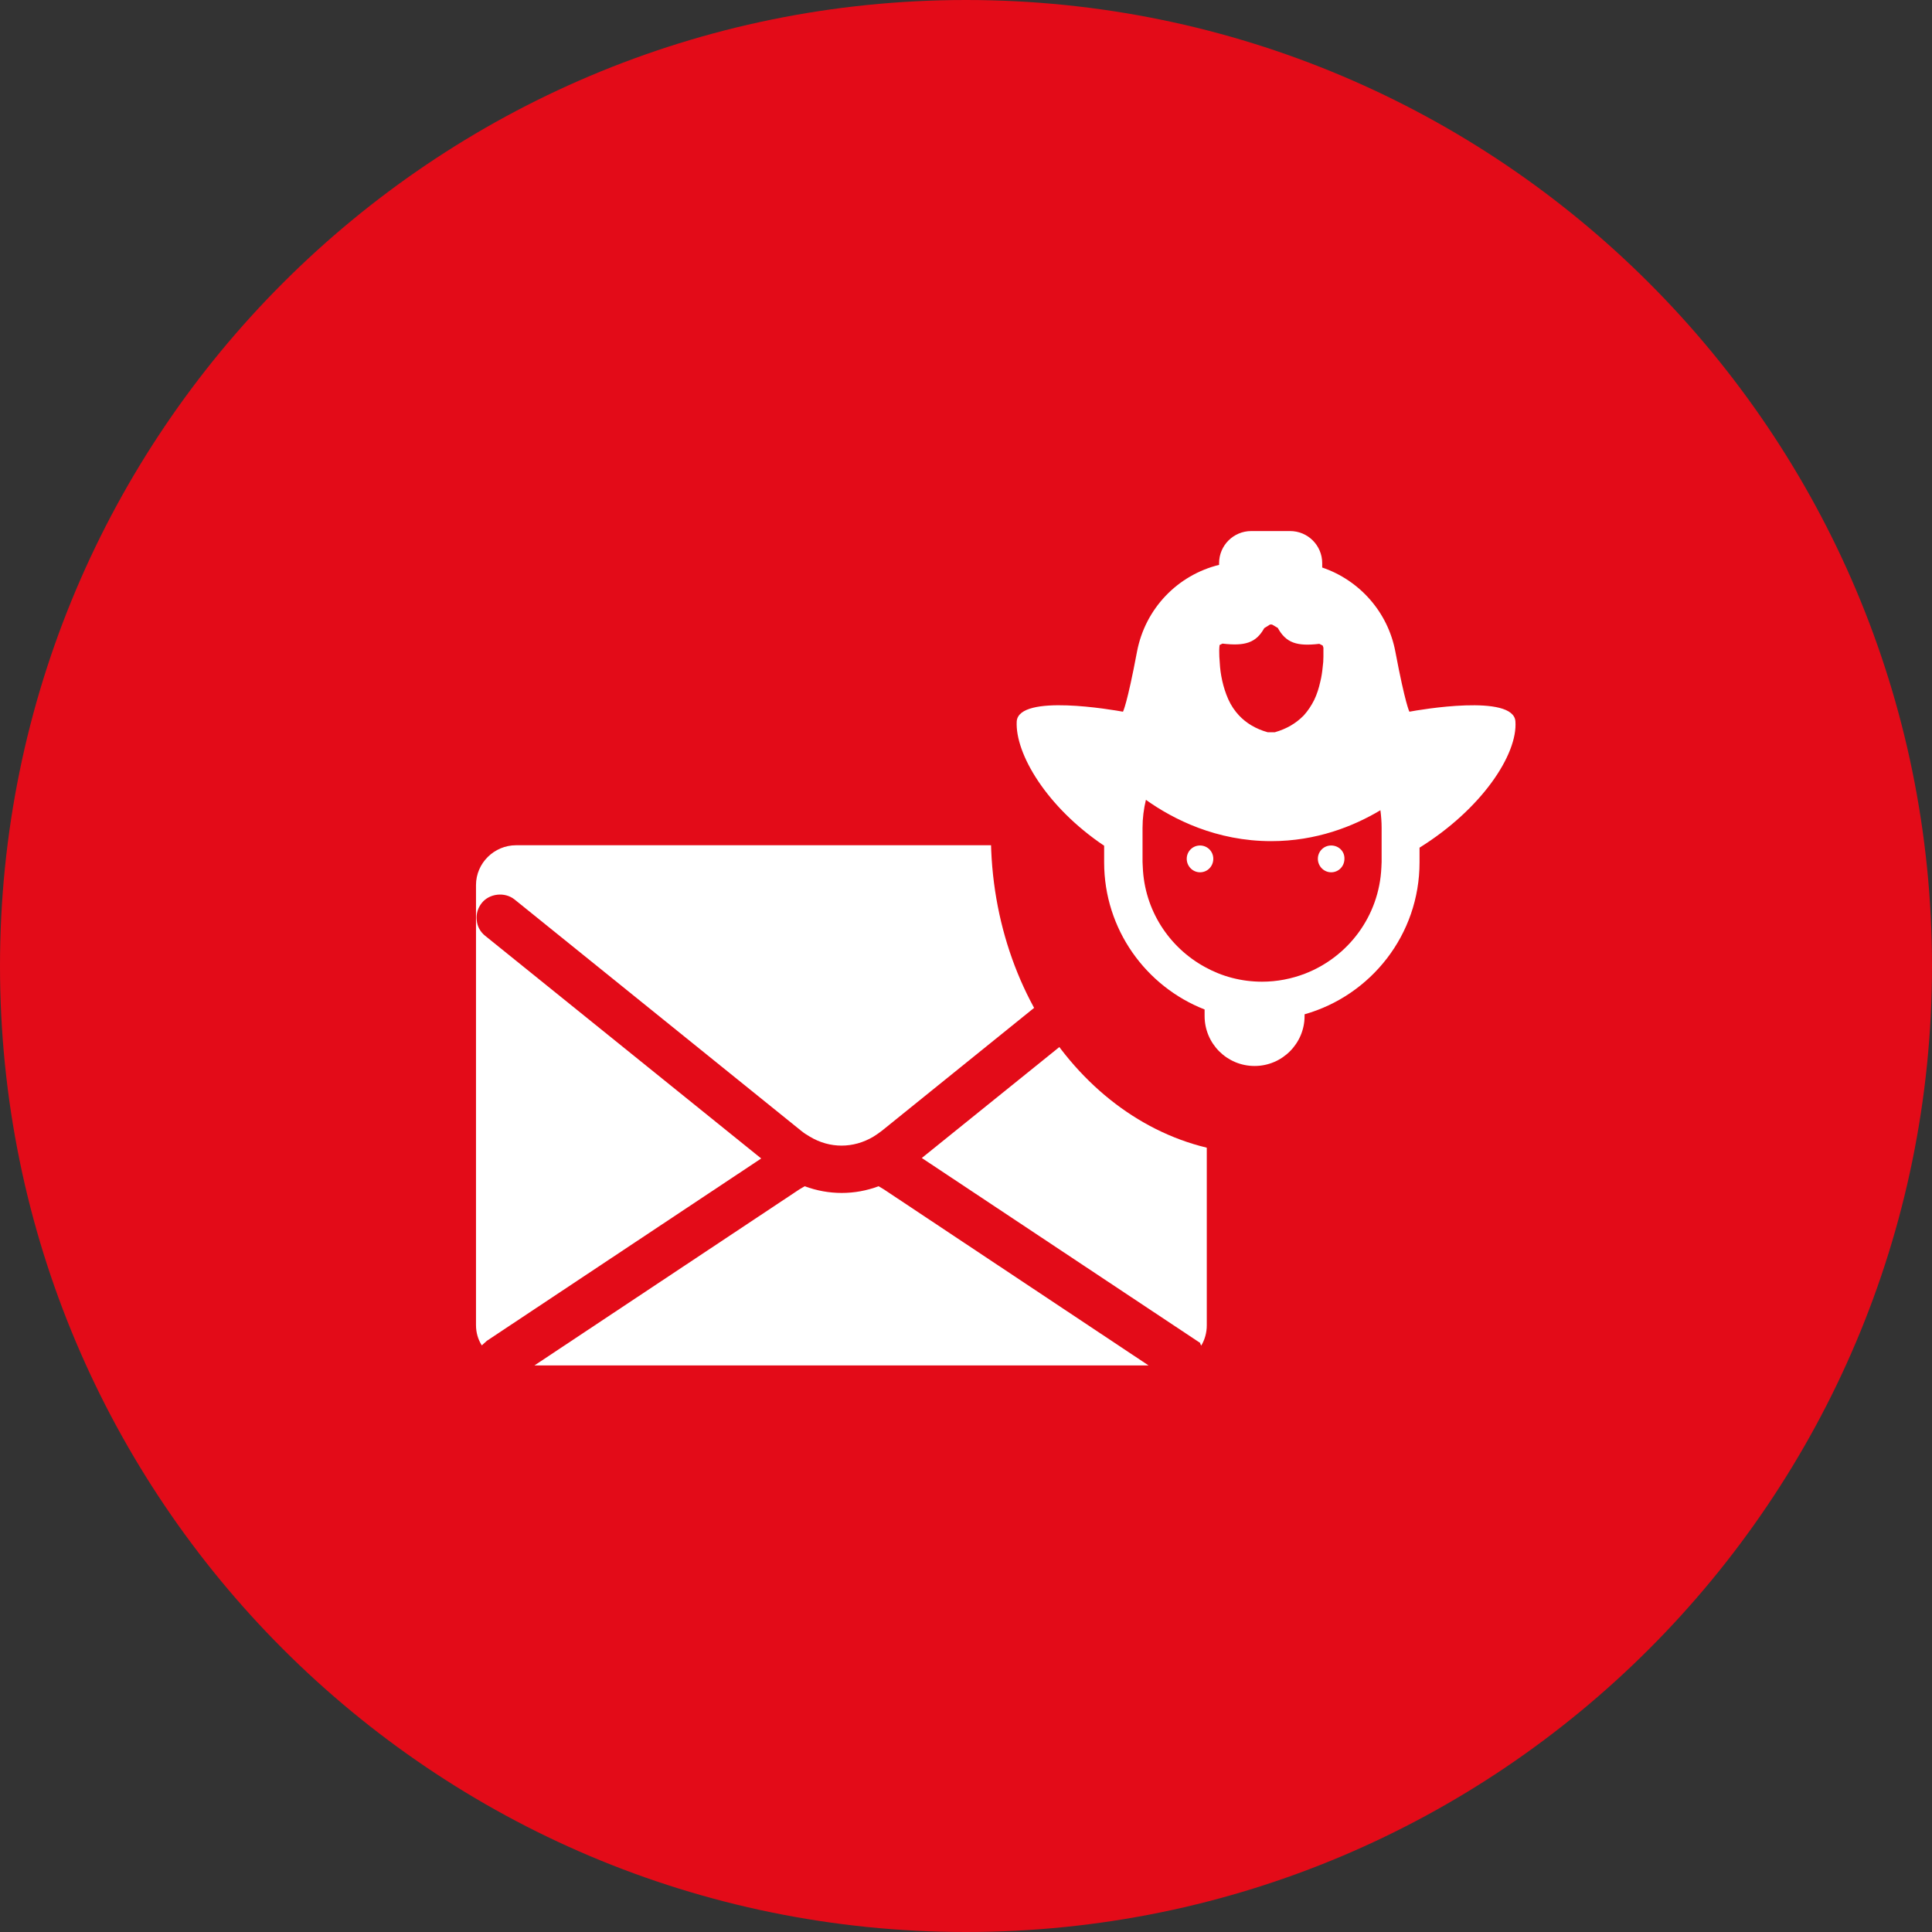
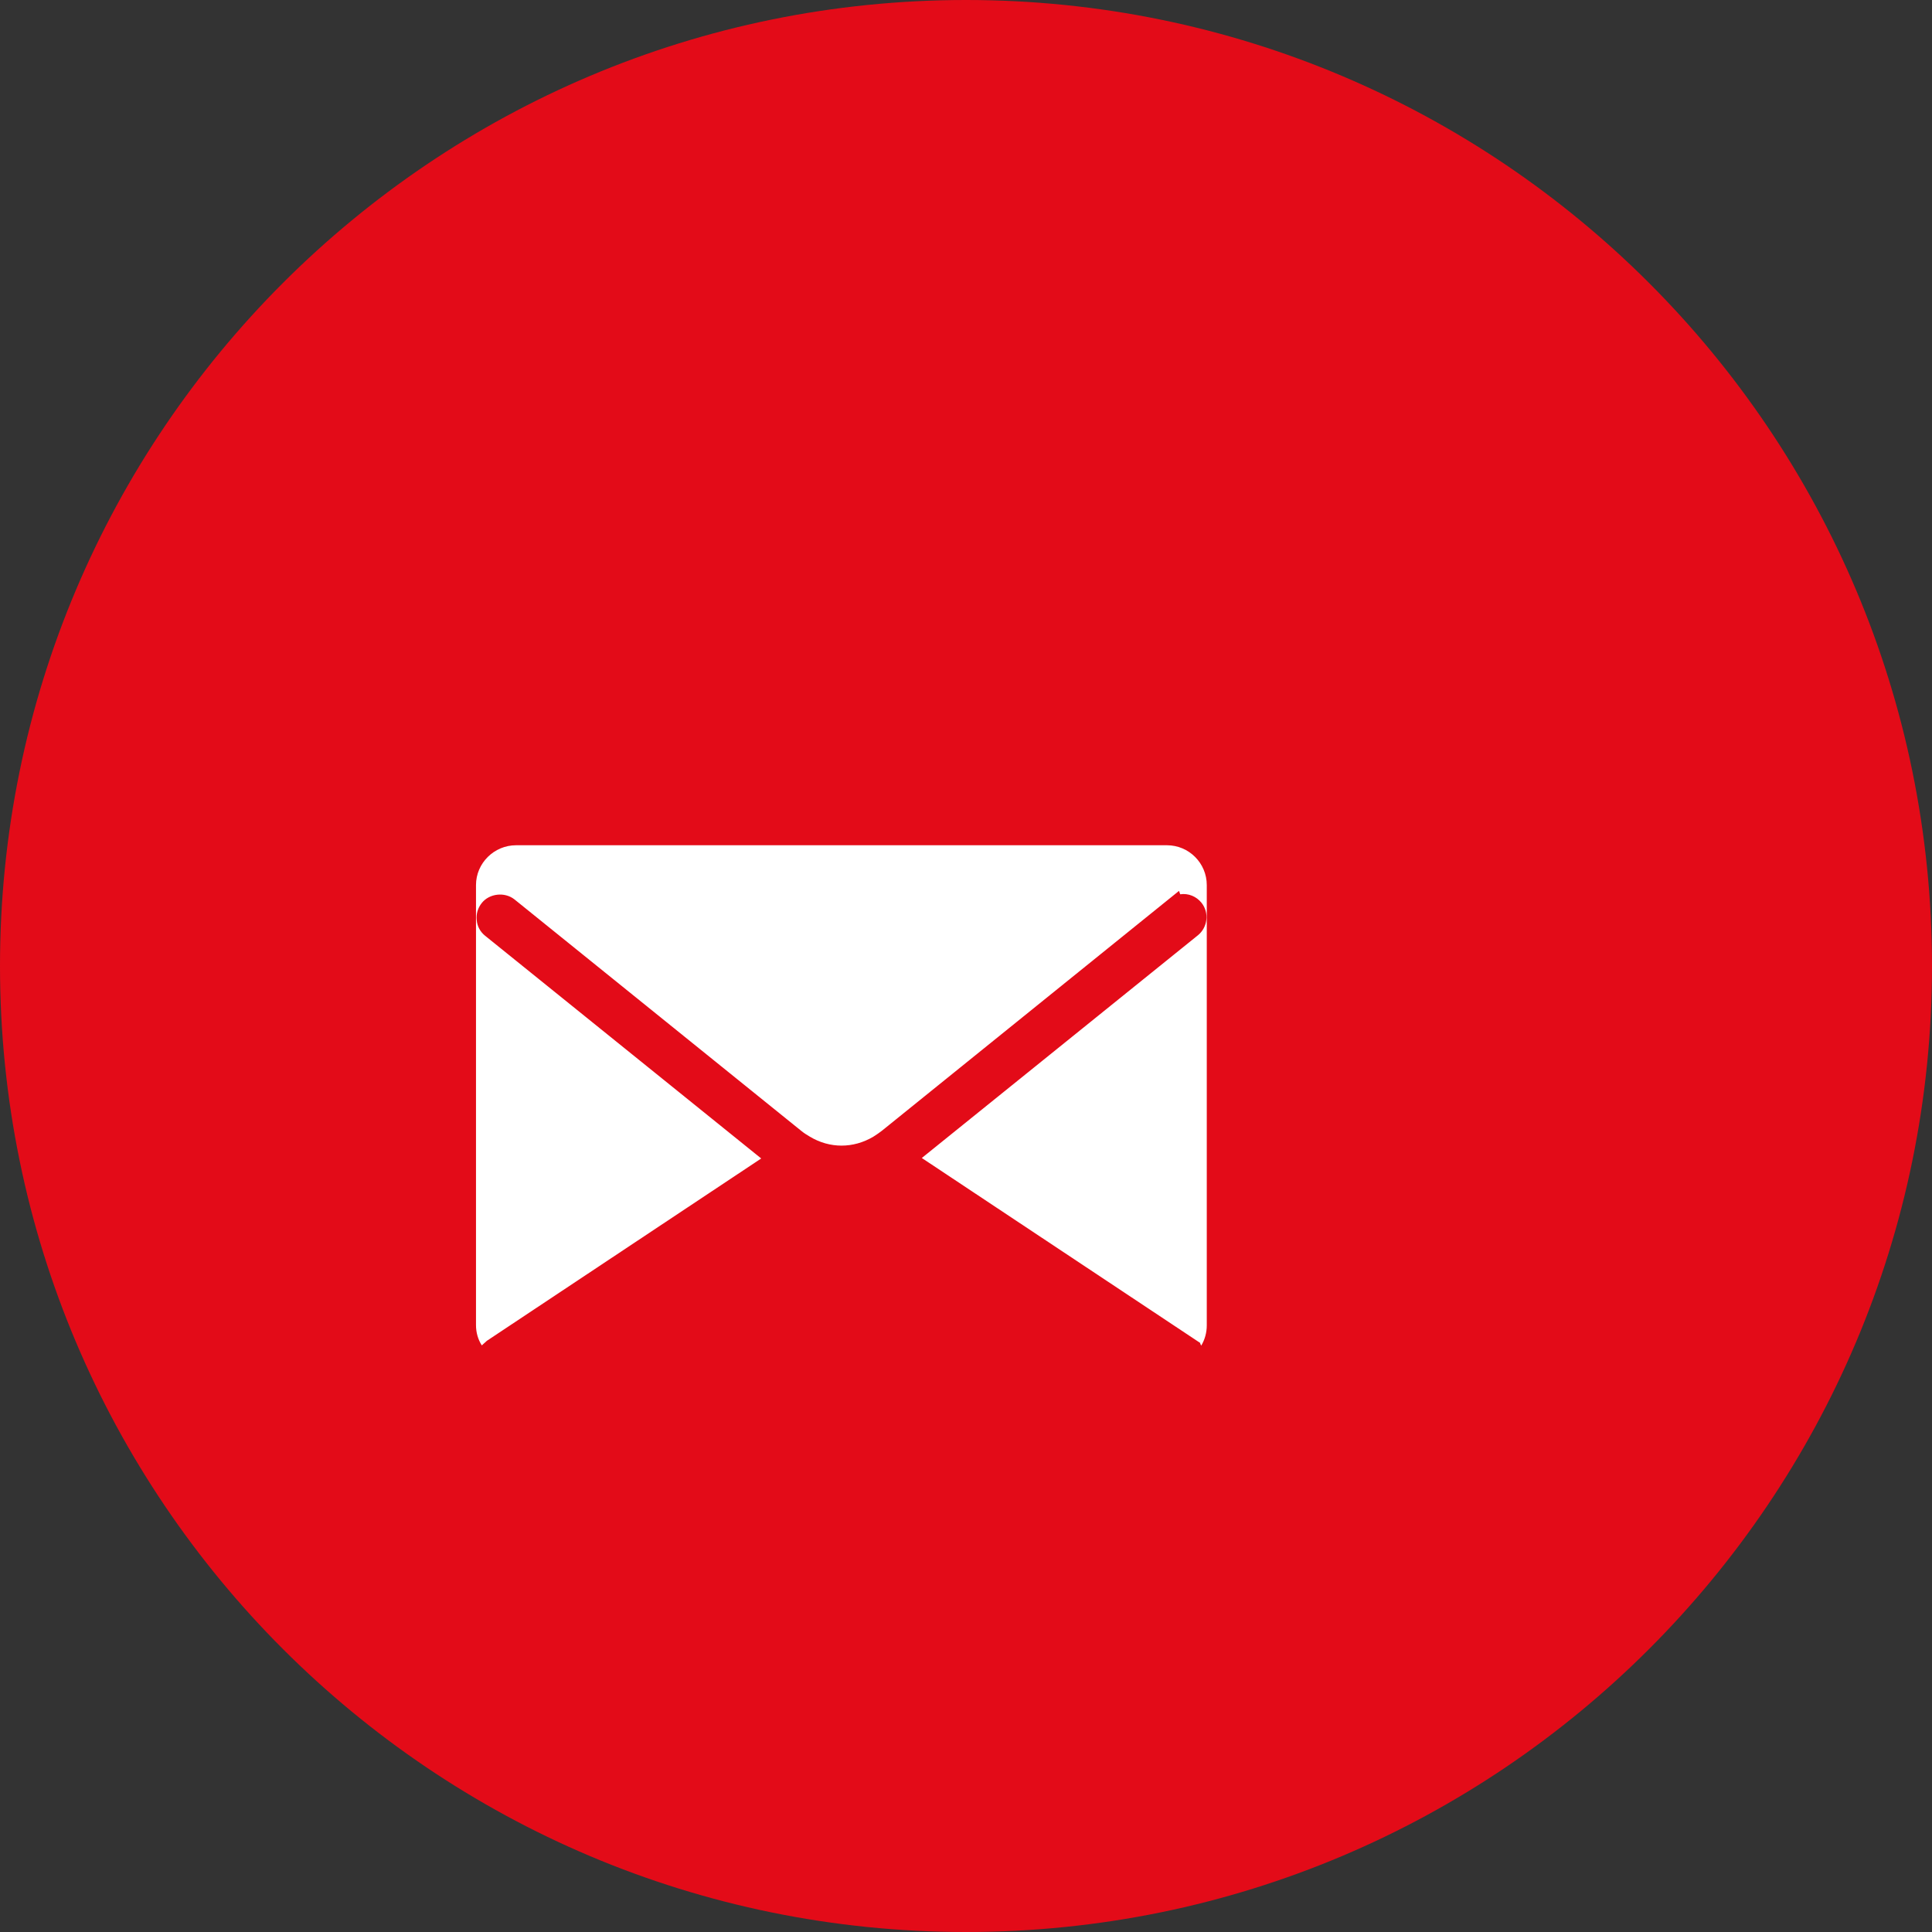
<svg xmlns="http://www.w3.org/2000/svg" version="1.1" id="Laag_1" x="0px" y="0px" viewBox="0 0 80 80" style="enable-background:new 0 0 80 80;" xml:space="preserve">
  <rect x="0" y="0" width="80" height="80" fill="#333333" stroke="none" />
  <style type="text/css">
	.st0{fill:#E30B18;}
	.st1{fill:#FFFFFF;}
</style>
  <g>
    <path class="st0" d="M40,80c22.09,0,40-17.91,40-40C80,17.91,62.09,0,40,0C17.91,0,0,17.91,0,40C0,62.09,17.91,80,40,80" />
    <path class="st1" d="M49.74,55.72c0.15-0.25,0.23-0.54,0.23-0.84V36.65c0-0.91-0.74-1.65-1.65-1.65H21.37   c-0.91,0-1.66,0.74-1.66,1.65v18.22c0,0.3,0.08,0.59,0.24,0.84l0.21-0.19l11.36-7.55l-11.43-9.22c-0.2-0.16-0.33-0.39-0.35-0.65   c-0.03-0.26,0.05-0.51,0.21-0.71c0.31-0.39,0.94-0.47,1.35-0.15l11.87,9.58c0.11,0.09,0.23,0.17,0.37,0.25   c0.82,0.49,1.79,0.49,2.62,0c0.14-0.09,0.26-0.17,0.36-0.25l12.3-9.93l0.05,0.14c0.34-0.05,0.67,0.09,0.88,0.35   c0.33,0.41,0.26,1.02-0.15,1.35l-11.43,9.22l11.53,7.66v0.03L49.74,55.72z" />
-     <path class="st1" d="M36.6,49.25l-0.22-0.13c-0.99,0.37-2.06,0.37-3.06,0l-0.22,0.13l-10.97,7.29h25.43L36.6,49.25z" />
-     <path class="st0" d="M52.21,47.79c6.18,0,11.18-5.93,11.18-13.25c0-7.32-5.01-13.25-11.18-13.25c-6.18,0-11.18,5.94-11.18,13.25   C41.03,41.86,46.04,47.79,52.21,47.79" />
-     <path class="st1" d="M50.5,26.71l0.12-0.06c0.93,0.11,1.39-0.03,1.73-0.64l0.24-0.15h0.04h0.04L52.91,26   c0.34,0.62,0.79,0.77,1.72,0.66l0.14,0.07l0.03,0.09c0,0.12,0,0.25,0,0.37c0,0.15-0.01,0.29-0.03,0.43   c-0.02,0.21-0.05,0.41-0.1,0.61c-0.06,0.27-0.14,0.52-0.25,0.75c-0.12,0.24-0.26,0.45-0.43,0.64l-0.03,0.03   c-0.3,0.3-0.68,0.53-1.17,0.67l-0.3,0c-0.5-0.14-0.89-0.38-1.19-0.7l-0.12-0.14c-0.17-0.21-0.3-0.45-0.4-0.72   c-0.09-0.24-0.16-0.49-0.21-0.77c-0.02-0.12-0.04-0.24-0.05-0.37c-0.01-0.14-0.02-0.29-0.03-0.43c0-0.12-0.01-0.25,0-0.37   L50.5,26.71z M54.03,40.32c-0.55,0.21-1.15,0.33-1.77,0.33c-0.86,0-1.67-0.22-2.37-0.61c-1.48-0.81-2.5-2.35-2.57-4.14l-0.01-0.21   v-1.41c0-0.4,0.05-0.79,0.14-1.16c1.14,0.81,2.92,1.71,5.19,1.71c1.86,0,3.4-0.61,4.52-1.28c0.03,0.24,0.05,0.48,0.05,0.73v1.41   l-0.01,0.23C57.11,37.94,55.82,39.63,54.03,40.32 M45.72,35.02v0.69c0,2.77,1.73,5.14,4.16,6.09v0.27c0,1.15,0.93,2.07,2.07,2.07   s2.07-0.93,2.07-2.07v-0.07c2.75-0.78,4.76-3.3,4.76-6.29V35.1c2.57-1.6,4.07-3.86,3.97-5.23c-0.08-1.15-3.97-0.48-4.39-0.4   c0,0-0.17-0.31-0.58-2.48c-0.31-1.66-1.5-2.97-3.03-3.49v-0.18c0-0.73-0.59-1.33-1.33-1.33h-1.61c-0.73,0-1.33,0.59-1.33,1.33v0.07   c-1.71,0.42-3.06,1.8-3.4,3.6c-0.41,2.18-0.58,2.48-0.58,2.48c-0.39-0.07-4.31-0.76-4.4,0.4C42.03,31.21,43.34,33.42,45.72,35.02" />
-     <path class="st1" d="M49.69,35.01c-0.31,0-0.55,0.25-0.55,0.55c0,0.31,0.25,0.56,0.55,0.56c0.31,0,0.55-0.25,0.55-0.56   C50.24,35.25,49.99,35.01,49.69,35.01" />
-     <path class="st1" d="M55.12,35.01c-0.31,0-0.55,0.25-0.55,0.55c0,0.31,0.25,0.56,0.55,0.56c0.31,0,0.55-0.25,0.55-0.56   C55.68,35.25,55.43,35.01,55.12,35.01" />
  </g>
</svg>